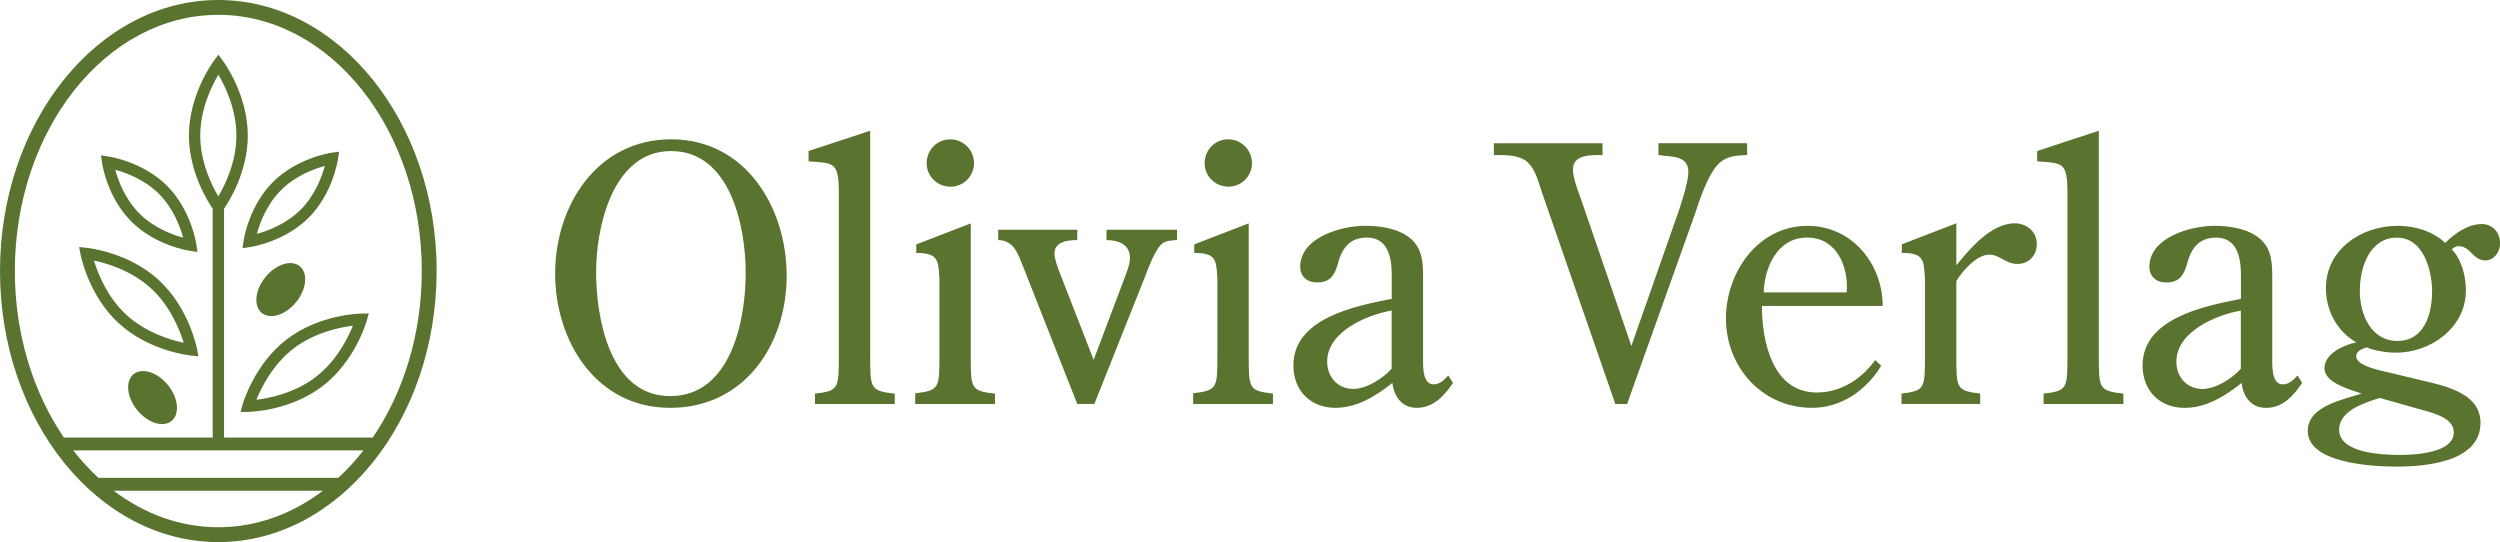
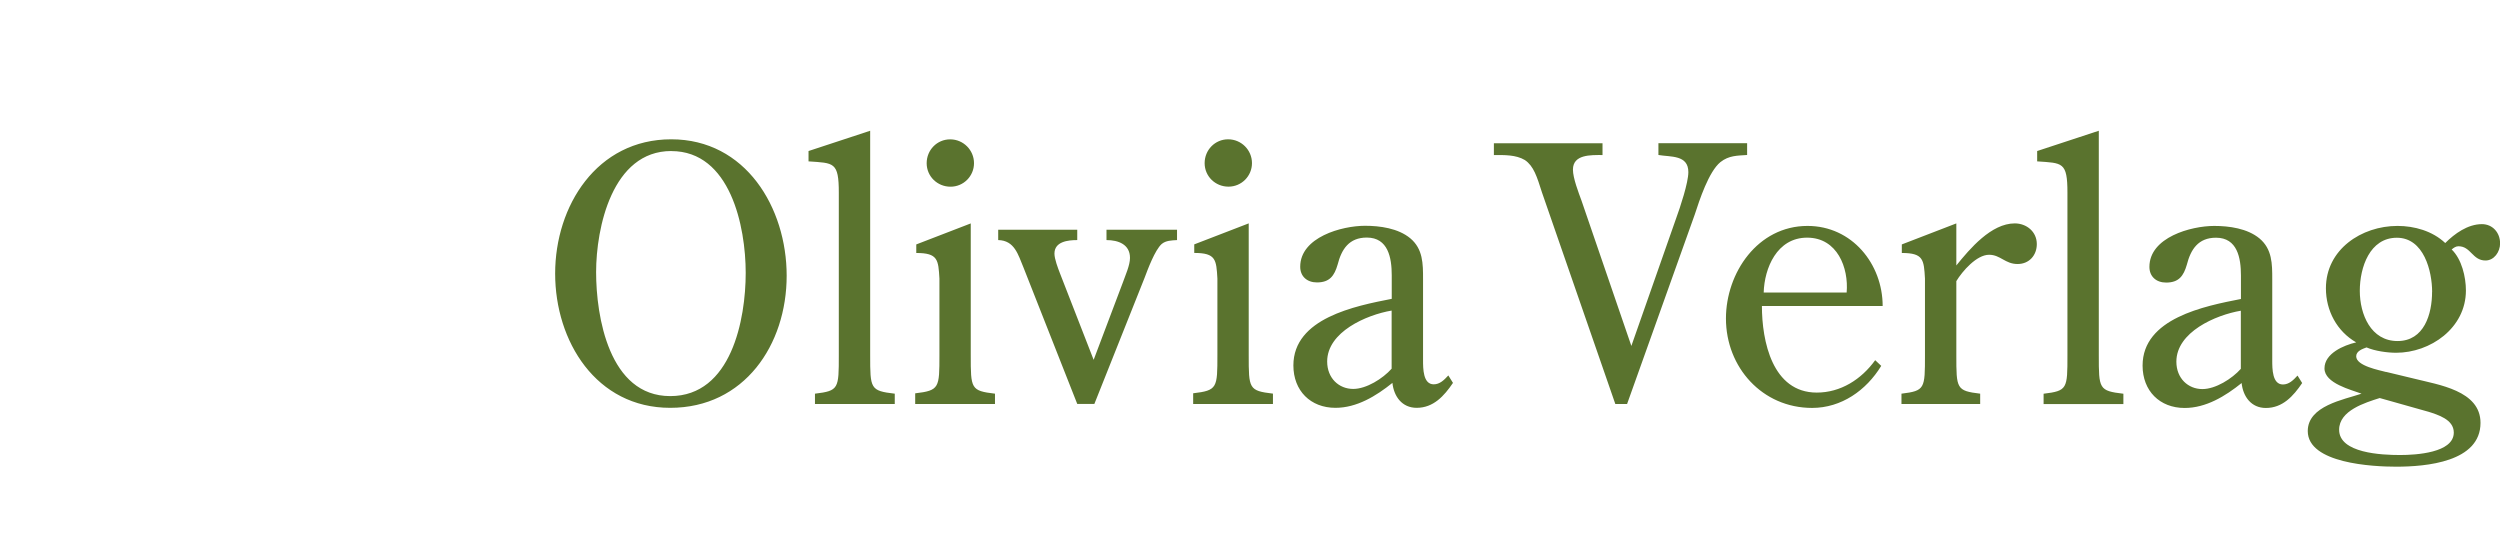
<svg xmlns="http://www.w3.org/2000/svg" id="a" viewBox="0 0 505.36 109.58">
  <defs>
    <style>.b{fill:#5a732e;}</style>
  </defs>
-   <path class="b" d="m88.27,54.79C88.27,24.58,68.47,0,44.13,0S0,24.58,0,54.79s19.8,54.79,44.13,54.79,44.13-24.58,44.13-54.79h0ZM23,99.2h42.27c-6.18,4.68-13.41,7.38-21.14,7.38s-14.96-2.7-21.14-7.38h0Zm52.37-10.76h-30.08v-46.26c.98-1.42,4.8-7.43,4.8-14.78,0-8.25-4.83-14.83-5.03-15.1l-.92-1.24-.92,1.24c-.21.28-5.03,6.86-5.03,15.1,0,7.35,3.82,13.36,4.8,14.78v46.26H12.91c-6.17-9.06-9.91-20.81-9.91-33.65C3,26.23,21.45,3,44.13,3s41.13,23.23,41.13,51.79c0,12.84-3.74,24.59-9.9,33.65h0ZM40.48,27.4c0-5.34,2.32-10.04,3.66-12.3,1.34,2.26,3.65,6.94,3.65,12.3s-2.32,10.04-3.66,12.3c-1.34-2.26-3.65-6.94-3.65-12.3h0Zm32.99,63.65c-1.58,2.02-3.28,3.88-5.1,5.55H19.9c-1.82-1.68-3.52-3.53-5.1-5.55h58.68Zm-24.43-9.26l-.42,1.49,1.54-.02c.34,0,8.5-.18,15.05-5.21,6.54-5.02,8.83-12.86,8.92-13.19l.42-1.49-1.54.02c-.34,0-8.5.18-15.05,5.21-6.55,5.02-8.83,12.86-8.92,13.19h0Zm2.79-.98c.98-2.43,3.28-7.12,7.53-10.38,4.24-3.25,9.37-4.27,11.98-4.59-.98,2.44-3.3,7.13-7.53,10.38-4.24,3.25-9.37,4.27-11.98,4.59h0Zm1.82-24.79c-2.12,2.61-2.44,5.86-.72,7.25,1.72,1.39,4.83.4,6.94-2.21,2.11-2.61,2.44-5.86.72-7.25-1.72-1.39-4.83-.4-6.94,2.21h0Zm14.66-23.83l.22-1.53-1.53.22c-.28.04-6.98,1.07-11.83,5.92-4.85,4.85-5.88,11.55-5.92,11.84l-.22,1.53,1.53-.23c.28-.04,6.98-1.07,11.83-5.92,4.85-4.85,5.88-11.55,5.92-11.83h0Zm-2.65,1.35c-.58,2.15-1.96,5.93-4.89,8.85-2.92,2.92-6.7,4.3-8.85,4.89.59-2.15,1.97-5.94,4.89-8.85,2.92-2.92,6.7-4.3,8.85-4.89h0Zm-25.97,15.86c-.04-.28-1.07-6.98-5.92-11.84-4.85-4.85-11.55-5.88-11.83-5.92l-1.53-.22.22,1.53c.04.28,1.07,6.99,5.92,11.83,4.85,4.85,11.55,5.88,11.83,5.92l1.53.23-.22-1.53h0Zm-2.66-1.35c-2.15-.59-5.94-1.97-8.85-4.89-2.92-2.92-4.3-6.7-4.89-8.85,2.15.59,5.92,1.96,8.85,4.89,2.92,2.92,4.3,6.7,4.89,8.85h0Zm-4.95,8.54c-6.08-5.57-14.19-6.46-14.54-6.49l-1.54-.16.29,1.52c.07.34,1.66,8.34,7.74,13.91,6.08,5.57,14.19,6.46,14.54,6.5l1.54.16-.29-1.52c-.07-.34-1.66-8.34-7.74-13.91h0Zm-1.55,1.7c3.94,3.61,5.83,8.49,6.6,11-2.57-.54-7.58-2-11.54-5.61-3.94-3.61-5.83-8.49-6.6-11.01,2.57.54,7.59,2,11.54,5.62h0Zm-3.52,17.35c-1.72,1.39-1.4,4.63.72,7.25,2.12,2.61,5.22,3.6,6.94,2.21,1.72-1.39,1.4-4.64-.72-7.25-2.11-2.61-5.22-3.6-6.94-2.21h0Z" />
-   <path class="b" d="m159.02,55.74c0-13.75-8.28-27.58-23.33-27.58s-23.47,13.46-23.47,27.14,8.28,27.14,23.26,27.14,23.54-12.74,23.54-26.71h0Zm-23.33-25.2c11.95,0,15.05,15.26,15.05,24.62s-2.88,24.91-15.26,24.91-14.98-16.13-14.98-25.06,3.24-24.48,15.19-24.48h0Zm33.87,41.26c0,6.77,0,7.2-4.82,7.78v2.09h16.13v-2.09c-4.97-.58-4.97-1.01-4.97-7.78V26.43l-12.46,4.1v2.09c5.11.36,6.12.07,6.12,6.34v32.83h0Zm26.68-26.64l-11.02,4.25v1.73c4.39,0,4.46,1.37,4.68,5.18v15.41c0,6.7,0,7.2-4.9,7.78v2.16h16.13v-2.09c-4.9-.58-4.9-1.01-4.9-7.78v-26.64h0Zm.65-12.17c0-2.66-2.16-4.82-4.82-4.82s-4.75,2.16-4.75,4.82,2.16,4.75,4.82,4.75,4.75-2.16,4.75-4.75h0Zm24.18,39.74l-6.84-17.57c-.36-.94-1.08-2.81-1.08-3.89,0-2.45,2.74-2.74,4.61-2.74v-2.09h-15.98v2.09c3.31.07,4.03,2.95,5.11,5.54l10.87,27.58h3.46l10.15-25.49c.65-1.73,2.09-5.62,3.46-6.84.86-.72,2.02-.72,3.1-.79v-2.09h-14.26v2.09c2.38,0,4.75.86,4.75,3.6,0,1.51-.94,3.53-1.44,4.97l-5.9,15.62h0Zm31.36-27.58l-11.02,4.25v1.73c4.39,0,4.46,1.37,4.68,5.18v15.41c0,6.7,0,7.2-4.9,7.78v2.16h16.13v-2.09c-4.9-.58-4.9-1.01-4.9-7.78v-26.64h0Zm.65-12.17c0-2.66-2.16-4.82-4.82-4.82s-4.75,2.16-4.75,4.82,2.16,4.75,4.82,4.75,4.75-2.16,4.75-4.75h0Zm28.24,41.54c-1.8,2.02-5.11,4.1-7.78,4.1-2.88,0-5.26-2.16-5.26-5.54,0-5.98,7.92-9.43,13.03-10.3v11.74h0Zm0-14.11c-7.34,1.44-19.87,3.89-19.87,13.46,0,5.11,3.46,8.57,8.5,8.57,4.32,0,8.21-2.38,11.52-5.04.29,2.74,1.94,5.04,4.9,5.04,3.38,0,5.54-2.38,7.34-5.04l-.94-1.51c-.86.94-1.73,1.8-2.95,1.8-2.16,0-2.16-3.17-2.16-4.9v-16.42c0-3.02,0-6.05-2.59-8.21-2.45-2.02-6.12-2.52-9.14-2.52-4.68,0-13.1,2.3-13.1,8.28,0,1.94,1.37,3.17,3.38,3.17,2.59,0,3.53-1.37,4.18-3.6.79-3.1,2.3-5.47,5.9-5.47,4.32,0,5.04,4.1,5.04,7.63v4.75h0Zm47.59,21.24l13.68-38.3c.94-2.88,2.81-8.64,5.18-10.58,1.73-1.37,3.46-1.3,5.4-1.44v-2.38h-17.93v2.38c2.45.43,6.05-.07,6.05,3.46,0,2.16-1.66,7.13-2.45,9.29l-9.07,25.85-10.08-29.38c-.58-1.58-1.73-4.54-1.73-6.26,0-3.1,3.6-2.95,5.98-2.95v-2.38h-21.96v2.38c2.09,0,4.46-.07,6.26,1.01,1.8,1.22,2.45,3.38,3.46,6.55l14.83,42.77h2.38Zm51.66-19.8c0-8.5-6.19-16.2-15.19-16.2-10.08,0-16.49,9.5-16.49,18.72,0,9.86,7.34,18.07,17.42,18.07,5.9,0,10.94-3.53,13.97-8.5l-1.22-1.15c-2.81,3.89-6.98,6.55-11.81,6.55-9,0-11.09-10.44-11.09-17.5h24.41Zm-24.05-2.74c.14-4.9,2.66-11.09,8.78-11.09s8.42,6.12,7.99,11.09h-16.78Zm38.94-2.3c1.22-2.02,4.1-5.33,6.62-5.33,2.3,0,3.24,1.87,5.76,1.87,2.38,0,3.89-1.8,3.89-4.03,0-2.52-2.09-4.18-4.46-4.18-4.75,0-9.07,5.11-11.81,8.5v-8.5l-11.02,4.25v1.73c4.39,0,4.46,1.37,4.68,5.18v15.48c0,6.77,0,7.2-4.75,7.78v2.09h15.91v-2.09c-4.82-.58-4.82-1.01-4.82-7.78v-14.98h0Zm22.46,14.98c0,6.77,0,7.2-4.82,7.78v2.09h16.13v-2.09c-4.97-.58-4.97-1.01-4.97-7.78V26.43l-12.46,4.1v2.09c5.11.36,6.12.07,6.12,6.34v32.83h0Zm35.06,2.74c-1.8,2.02-5.11,4.1-7.78,4.1-2.88,0-5.26-2.16-5.26-5.54,0-5.98,7.92-9.43,13.03-10.3v11.74h0Zm0-14.11c-7.34,1.44-19.87,3.89-19.87,13.46,0,5.11,3.46,8.57,8.5,8.57,4.32,0,8.21-2.38,11.52-5.04.29,2.74,1.94,5.04,4.9,5.04,3.38,0,5.54-2.38,7.34-5.04l-.94-1.51c-.86.94-1.73,1.8-2.95,1.8-2.16,0-2.16-3.17-2.16-4.9v-16.42c0-3.02,0-6.05-2.59-8.21-2.45-2.02-6.12-2.52-9.14-2.52-4.68,0-13.1,2.3-13.1,8.28,0,1.94,1.37,3.17,3.38,3.17,2.59,0,3.53-1.37,4.18-3.6.79-3.1,2.3-5.47,5.9-5.47,4.32,0,5.04,4.1,5.04,7.63v4.75h0Zm37.78,22.75c2.02.65,5.26,1.58,5.26,4.25,0,4.1-7.63,4.54-10.87,4.54-3.67,0-12.31-.36-12.31-5.11,0-3.89,5.26-5.47,8.21-6.41l9.72,2.74h0Zm-8.42-7.99c-1.3-.36-6.05-1.22-6.05-3.17,0-1.08,1.3-1.51,2.09-1.8,1.66.72,4.18,1.08,5.98,1.08,6.91,0,14.11-4.97,14.11-12.6,0-2.74-.86-6.34-2.88-8.28.43-.36.86-.65,1.37-.65,2.52,0,2.81,2.88,5.47,2.88,1.73,0,2.95-1.73,2.95-3.46,0-2.16-1.51-3.89-3.67-3.89-2.88,0-5.54,1.94-7.42,3.82-2.59-2.45-6.26-3.46-9.65-3.46-7.27,0-14.47,4.75-14.47,12.6,0,4.54,2.23,8.71,6.12,10.94-2.52.58-6.41,2.23-6.41,5.26s5.4,4.32,7.49,5.11c-3.6,1.22-10.87,2.45-10.87,7.56,0,6.55,13.18,7.2,17.86,7.2,6.05,0,17.06-.94,17.06-8.86,0-6.55-8.57-7.7-13.39-8.93l-5.69-1.37h0Zm9.29-16.2c0,4.46-1.58,9.94-6.98,9.94s-7.63-5.4-7.63-10.15,2.02-10.73,7.49-10.73,7.13,6.77,7.13,10.94h0Z" />
+   <path class="b" d="m159.02,55.74c0-13.75-8.28-27.58-23.33-27.58s-23.47,13.46-23.47,27.14,8.28,27.14,23.26,27.14,23.54-12.74,23.54-26.71h0Zm-23.33-25.2c11.95,0,15.05,15.26,15.05,24.62s-2.88,24.91-15.26,24.91-14.98-16.13-14.98-25.06,3.24-24.48,15.19-24.48h0Zm33.87,41.26c0,6.77,0,7.2-4.82,7.78v2.09h16.13v-2.09c-4.97-.58-4.97-1.01-4.97-7.78V26.43l-12.46,4.1v2.09c5.11.36,6.12.07,6.12,6.34v32.83h0Zm26.68-26.64l-11.02,4.25v1.73c4.39,0,4.46,1.37,4.68,5.18v15.41c0,6.7,0,7.2-4.9,7.78v2.16h16.13v-2.09c-4.9-.58-4.9-1.01-4.9-7.78v-26.64h0Zm.65-12.17c0-2.66-2.16-4.82-4.82-4.82s-4.75,2.16-4.75,4.82,2.16,4.75,4.82,4.75,4.75-2.16,4.75-4.75h0Zm24.18,39.74l-6.84-17.57c-.36-.94-1.08-2.81-1.08-3.89,0-2.45,2.74-2.74,4.61-2.74v-2.09h-15.98v2.09c3.31.07,4.03,2.95,5.11,5.54l10.87,27.58h3.46l10.15-25.49c.65-1.73,2.09-5.62,3.46-6.84.86-.72,2.02-.72,3.1-.79v-2.09h-14.26v2.09c2.38,0,4.75.86,4.75,3.6,0,1.51-.94,3.53-1.44,4.97l-5.9,15.62h0Zm31.36-27.58l-11.02,4.25v1.73c4.39,0,4.46,1.37,4.68,5.18v15.41c0,6.7,0,7.2-4.9,7.78v2.16h16.13v-2.09c-4.9-.58-4.9-1.01-4.9-7.78v-26.64h0Zm.65-12.17c0-2.66-2.16-4.82-4.82-4.82s-4.75,2.16-4.75,4.82,2.16,4.75,4.82,4.75,4.75-2.16,4.75-4.75h0Zm28.24,41.54c-1.8,2.02-5.11,4.1-7.78,4.1-2.88,0-5.26-2.16-5.26-5.54,0-5.98,7.92-9.43,13.03-10.3v11.74h0Zm0-14.11c-7.34,1.44-19.87,3.89-19.87,13.46,0,5.11,3.46,8.57,8.5,8.57,4.32,0,8.21-2.38,11.52-5.04.29,2.74,1.94,5.04,4.9,5.04,3.38,0,5.54-2.38,7.34-5.04l-.94-1.51c-.86.94-1.73,1.8-2.95,1.8-2.16,0-2.16-3.17-2.16-4.9v-16.42c0-3.02,0-6.05-2.59-8.21-2.45-2.02-6.12-2.52-9.14-2.52-4.68,0-13.1,2.3-13.1,8.28,0,1.94,1.37,3.17,3.38,3.17,2.59,0,3.53-1.37,4.18-3.6.79-3.1,2.3-5.47,5.9-5.47,4.32,0,5.04,4.1,5.04,7.63v4.75h0Zm47.59,21.24l13.68-38.3c.94-2.88,2.81-8.64,5.18-10.58,1.73-1.37,3.46-1.3,5.4-1.44v-2.38h-17.93v2.38c2.45.43,6.05-.07,6.05,3.46,0,2.16-1.66,7.13-2.45,9.29l-9.07,25.85-10.08-29.38c-.58-1.58-1.73-4.54-1.73-6.26,0-3.1,3.6-2.95,5.98-2.95v-2.38h-21.96v2.38c2.09,0,4.46-.07,6.26,1.01,1.8,1.22,2.45,3.38,3.46,6.55l14.83,42.77h2.38m51.66-19.8c0-8.5-6.19-16.2-15.19-16.2-10.08,0-16.49,9.5-16.49,18.72,0,9.86,7.34,18.07,17.42,18.07,5.9,0,10.94-3.53,13.97-8.5l-1.22-1.15c-2.81,3.89-6.98,6.55-11.81,6.55-9,0-11.09-10.44-11.09-17.5h24.41Zm-24.05-2.74c.14-4.9,2.66-11.09,8.78-11.09s8.42,6.12,7.99,11.09h-16.78Zm38.94-2.3c1.22-2.02,4.1-5.33,6.62-5.33,2.3,0,3.24,1.87,5.76,1.87,2.38,0,3.89-1.8,3.89-4.03,0-2.52-2.09-4.18-4.46-4.18-4.75,0-9.07,5.11-11.81,8.5v-8.5l-11.02,4.25v1.73c4.39,0,4.46,1.37,4.68,5.18v15.48c0,6.77,0,7.2-4.75,7.78v2.09h15.91v-2.09c-4.82-.58-4.82-1.01-4.82-7.78v-14.98h0Zm22.46,14.98c0,6.77,0,7.2-4.82,7.78v2.09h16.13v-2.09c-4.97-.58-4.97-1.01-4.97-7.78V26.43l-12.46,4.1v2.09c5.11.36,6.12.07,6.12,6.34v32.83h0Zm35.06,2.74c-1.8,2.02-5.11,4.1-7.78,4.1-2.88,0-5.26-2.16-5.26-5.54,0-5.98,7.92-9.43,13.03-10.3v11.74h0Zm0-14.11c-7.34,1.44-19.87,3.89-19.87,13.46,0,5.11,3.46,8.57,8.5,8.57,4.32,0,8.21-2.38,11.52-5.04.29,2.74,1.94,5.04,4.9,5.04,3.38,0,5.54-2.38,7.34-5.04l-.94-1.51c-.86.94-1.73,1.8-2.95,1.8-2.16,0-2.16-3.17-2.16-4.9v-16.42c0-3.02,0-6.05-2.59-8.21-2.45-2.02-6.12-2.52-9.14-2.52-4.68,0-13.1,2.3-13.1,8.28,0,1.94,1.37,3.17,3.38,3.17,2.59,0,3.53-1.37,4.18-3.6.79-3.1,2.3-5.47,5.9-5.47,4.32,0,5.04,4.1,5.04,7.63v4.75h0Zm37.78,22.75c2.02.65,5.26,1.58,5.26,4.25,0,4.1-7.63,4.54-10.87,4.54-3.67,0-12.31-.36-12.31-5.11,0-3.89,5.26-5.47,8.21-6.41l9.72,2.74h0Zm-8.42-7.99c-1.3-.36-6.05-1.22-6.05-3.17,0-1.08,1.3-1.51,2.09-1.8,1.66.72,4.18,1.08,5.98,1.08,6.91,0,14.11-4.97,14.11-12.6,0-2.74-.86-6.34-2.88-8.28.43-.36.86-.65,1.37-.65,2.52,0,2.81,2.88,5.47,2.88,1.73,0,2.95-1.73,2.95-3.46,0-2.16-1.51-3.89-3.67-3.89-2.88,0-5.54,1.94-7.42,3.82-2.59-2.45-6.26-3.46-9.65-3.46-7.27,0-14.47,4.75-14.47,12.6,0,4.54,2.23,8.71,6.12,10.94-2.52.58-6.41,2.23-6.41,5.26s5.4,4.32,7.49,5.11c-3.6,1.22-10.87,2.45-10.87,7.56,0,6.55,13.18,7.2,17.86,7.2,6.05,0,17.06-.94,17.06-8.86,0-6.55-8.57-7.7-13.39-8.93l-5.69-1.37h0Zm9.29-16.2c0,4.46-1.58,9.94-6.98,9.94s-7.63-5.4-7.63-10.15,2.02-10.73,7.49-10.73,7.13,6.77,7.13,10.94h0Z" />
</svg>